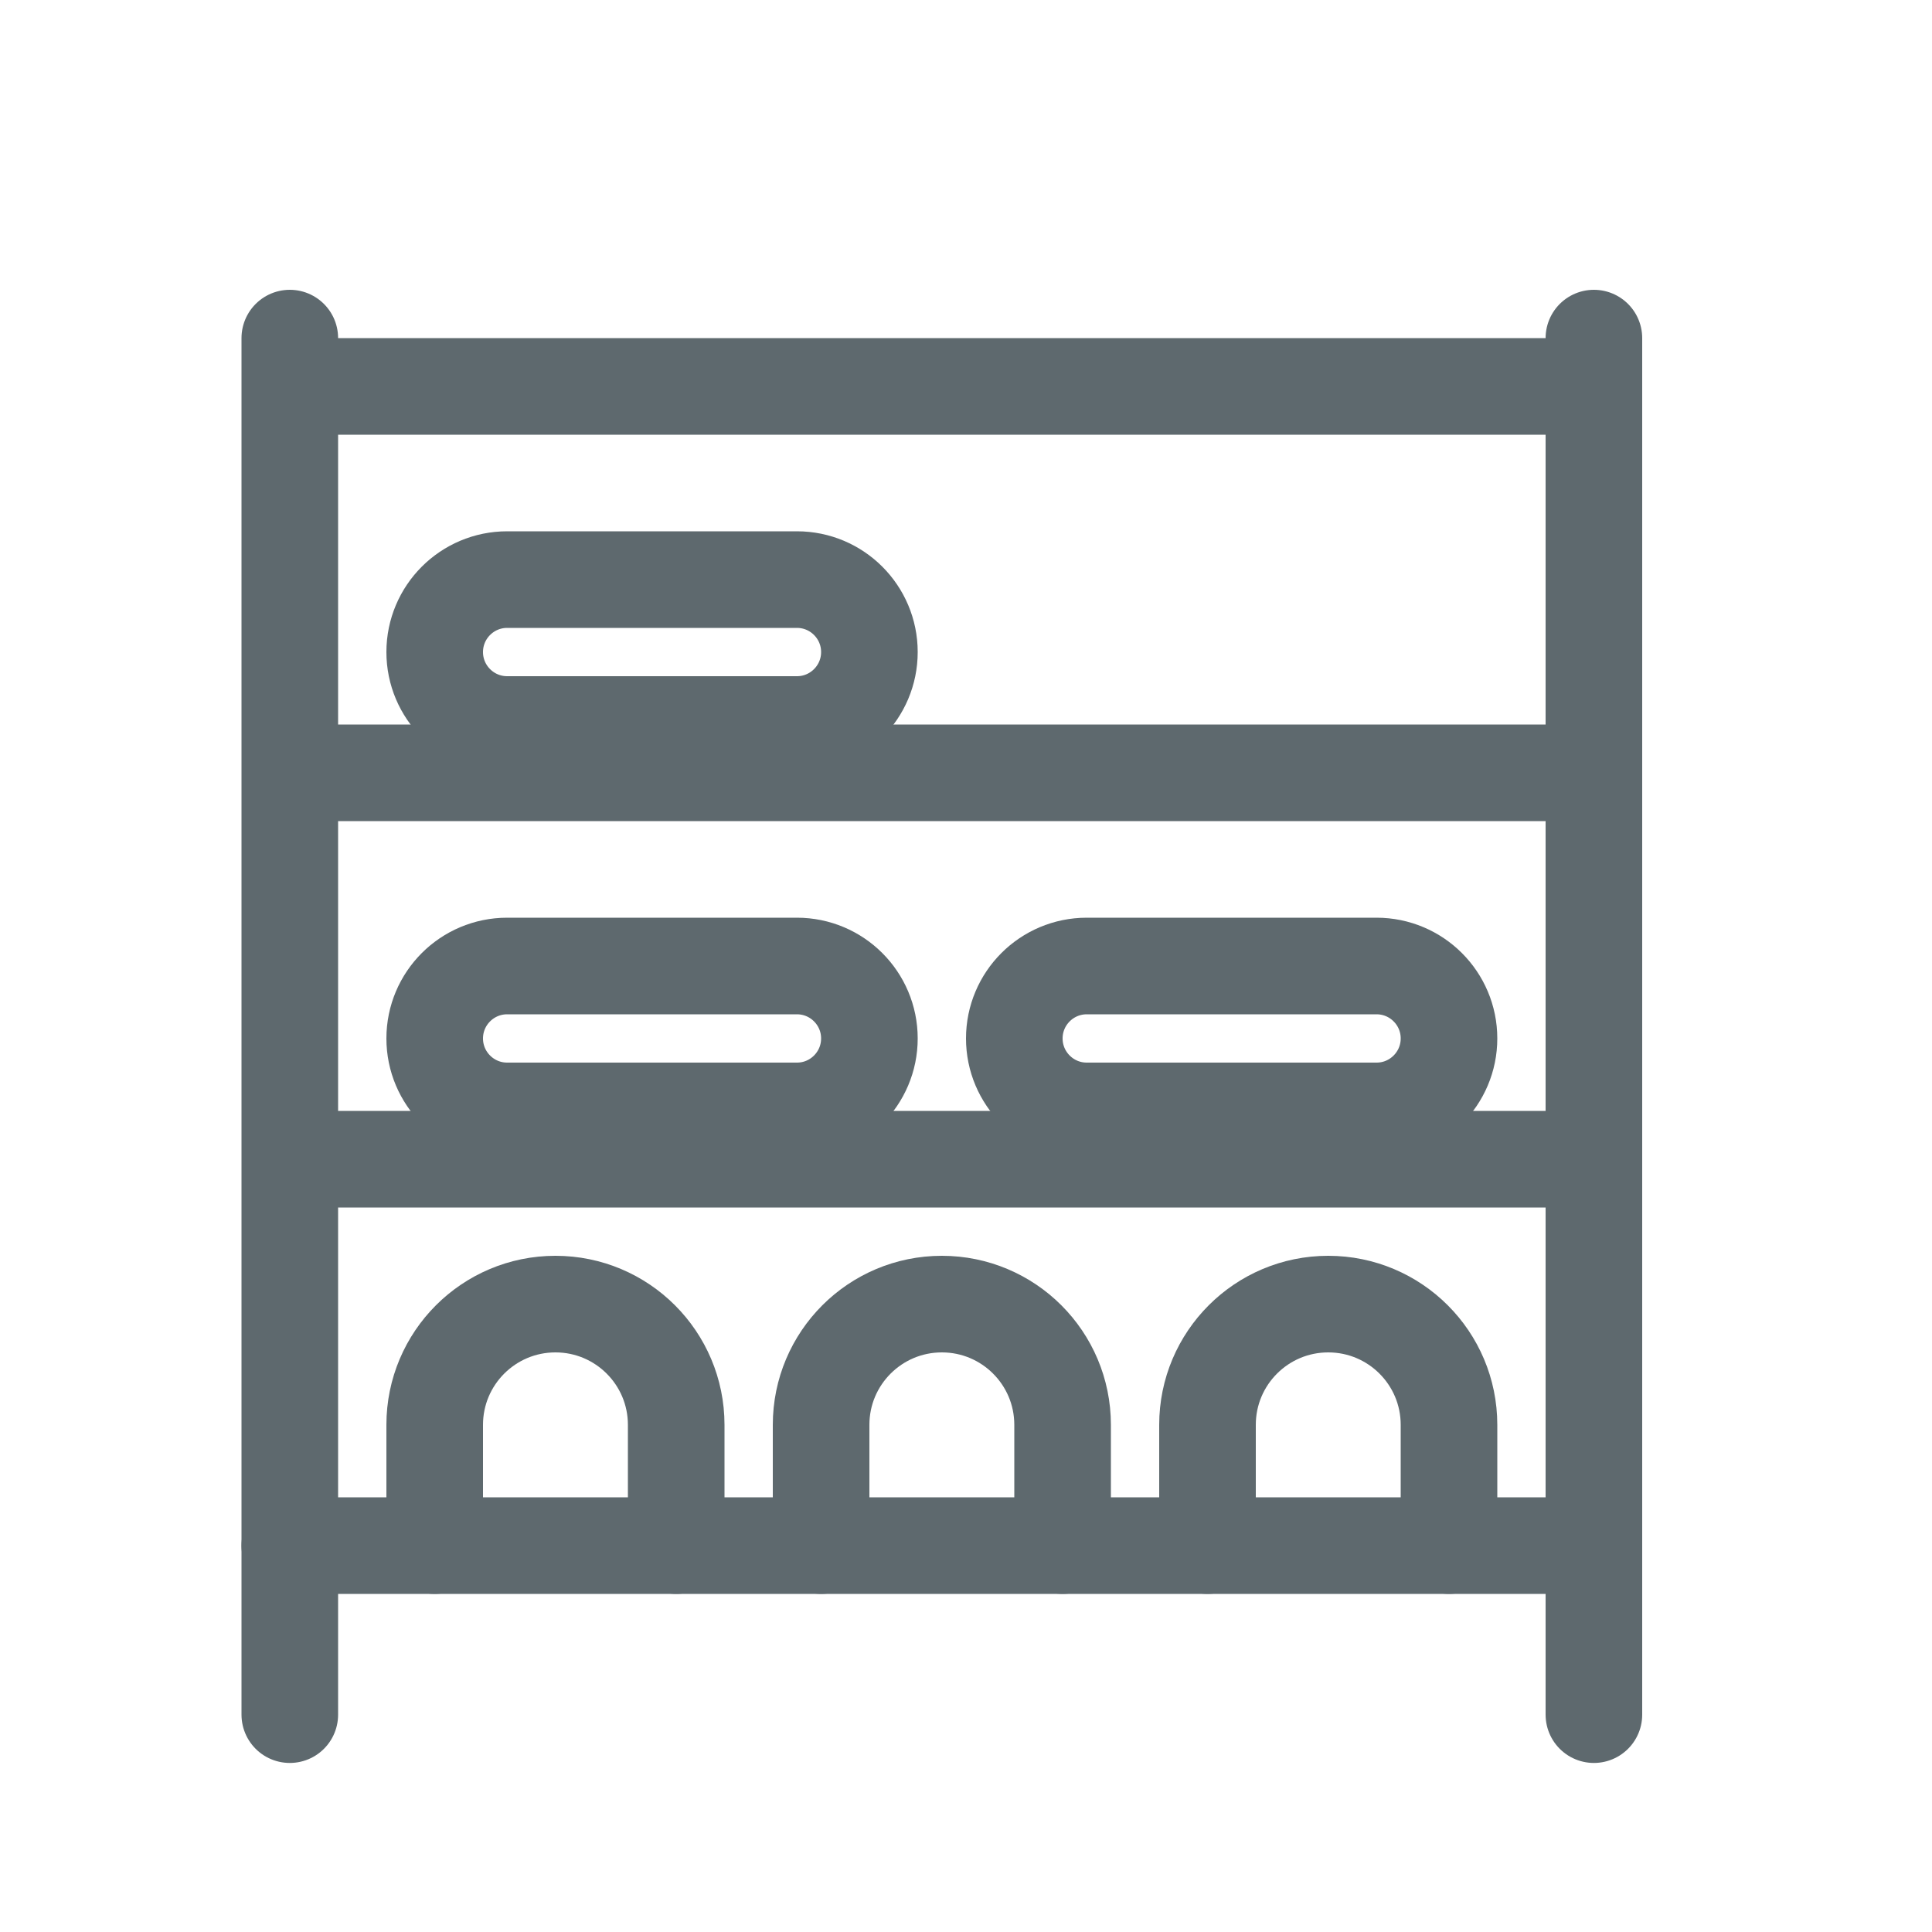
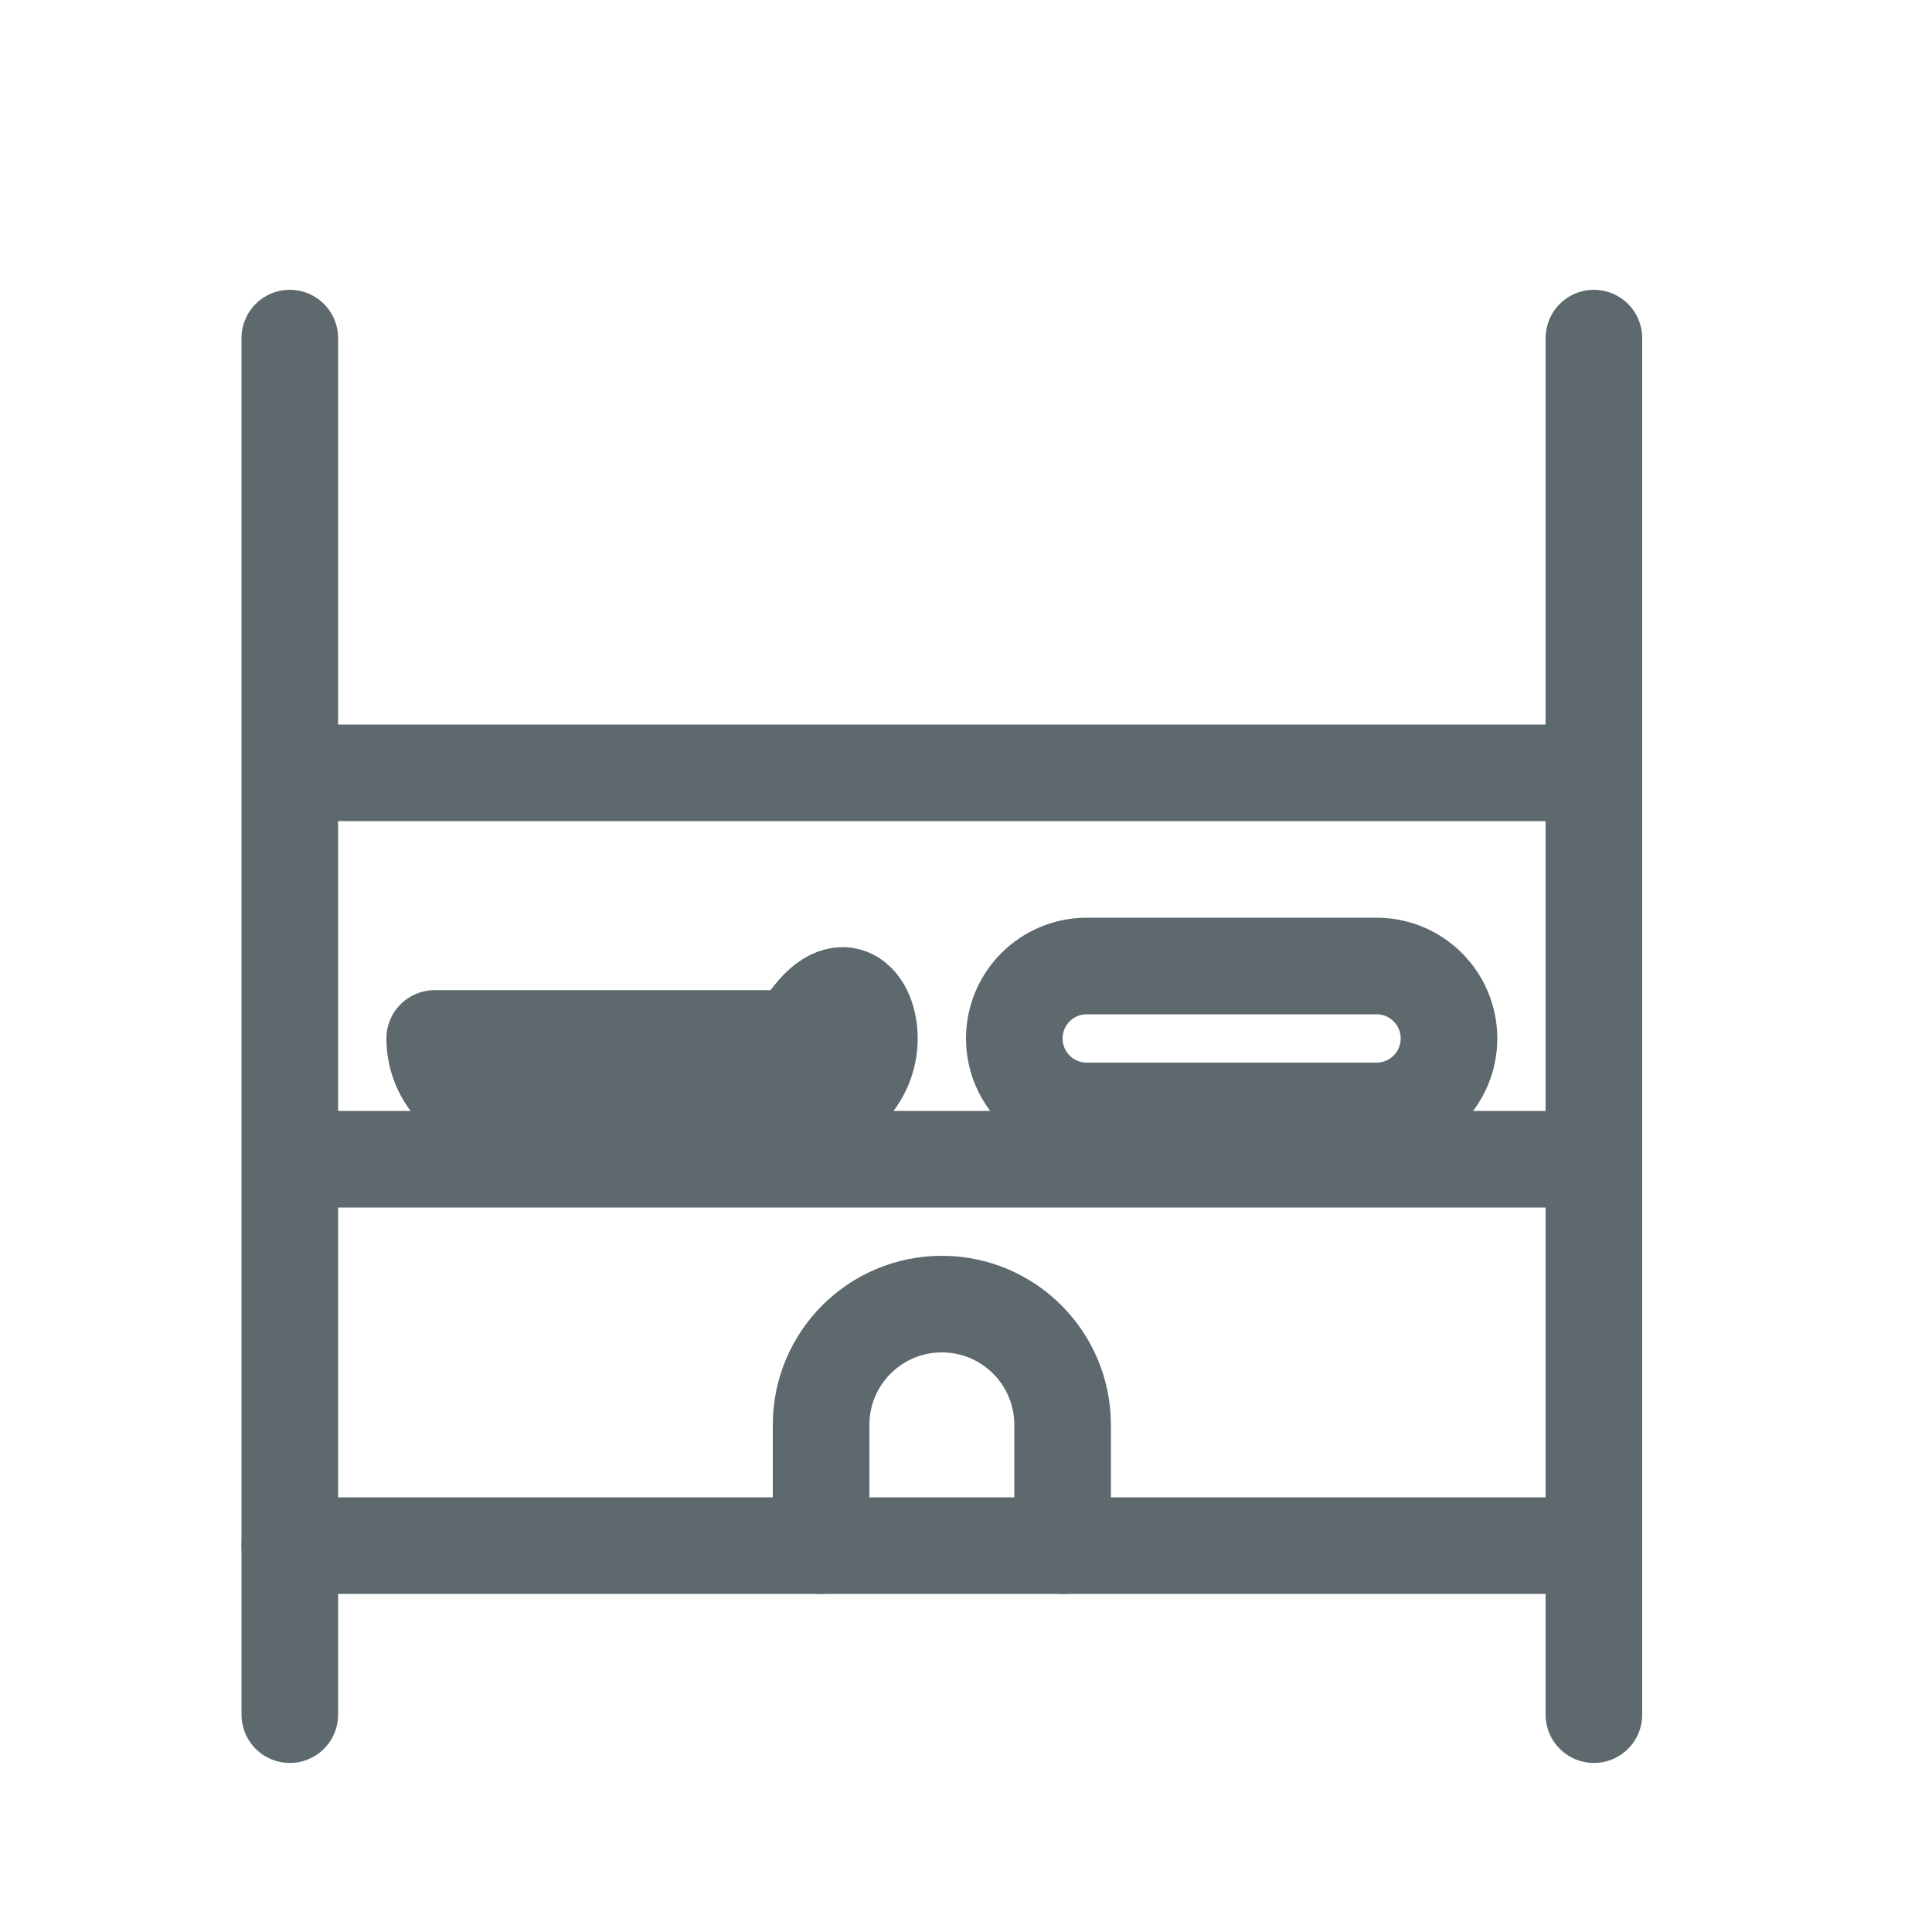
<svg xmlns="http://www.w3.org/2000/svg" width="40" height="40" viewBox="0 0 40 40" fill="none">
-   <path d="M9 32V29.5C9 28.119 10.119 27 11.5 27V27C12.881 27 14 28.119 14 29.5V32" stroke="#5E696E" stroke-width="2" stroke-linecap="round" stroke-linejoin="round" />
  <path d="M17 32V29.5C17 28.119 18.119 27 19.5 27V27C20.881 27 22 28.119 22 29.5V32" stroke="#5E696E" stroke-width="2" stroke-linecap="round" stroke-linejoin="round" />
-   <path d="M25 32V29.5C25 28.119 26.119 27 27.5 27V27C28.881 27 30 28.119 30 29.5V32" stroke="#5E696E" stroke-width="2" stroke-linecap="round" stroke-linejoin="round" />
  <path d="M6 7V35.5" stroke="#5E696E" stroke-width="2" stroke-linecap="round" stroke-linejoin="round" />
  <path d="M33 7V35.5" stroke="#5E696E" stroke-width="2" stroke-linecap="round" stroke-linejoin="round" />
-   <path d="M7 8L33 8" stroke="#5E696E" stroke-width="2" stroke-linecap="round" stroke-linejoin="round" />
  <path d="M7 16L33 16" stroke="#5E696E" stroke-width="2" stroke-linecap="round" stroke-linejoin="round" />
  <path d="M7 24L33 24" stroke="#5E696E" stroke-width="2" stroke-linecap="round" stroke-linejoin="round" />
  <path d="M6 32H33" stroke="#5E696E" stroke-width="2" stroke-linecap="round" stroke-linejoin="round" />
-   <path d="M16.5 23H10.5C9.672 23 9 22.328 9 21.5C9 20.672 9.672 20 10.5 20H16.5C17.328 20 18 20.672 18 21.5C18 22.328 17.328 23 16.5 23Z" stroke="#5E696E" stroke-width="2" stroke-linecap="round" stroke-linejoin="round" />
+   <path d="M16.5 23H10.5C9.672 23 9 22.328 9 21.5H16.5C17.328 20 18 20.672 18 21.5C18 22.328 17.328 23 16.5 23Z" stroke="#5E696E" stroke-width="2" stroke-linecap="round" stroke-linejoin="round" />
  <path d="M28.5 23H22.5C21.672 23 21 22.328 21 21.5C21 20.672 21.672 20 22.5 20H28.5C29.328 20 30 20.672 30 21.5C30 22.328 29.328 23 28.5 23Z" stroke="#5E696E" stroke-width="2" stroke-linecap="round" stroke-linejoin="round" />
-   <path d="M16.5 15H10.5C9.672 15 9 14.328 9 13.5C9 12.672 9.672 12 10.5 12H16.5C17.328 12 18 12.672 18 13.5C18 14.328 17.328 15 16.5 15Z" stroke="#5E696E" stroke-width="2" stroke-linecap="round" stroke-linejoin="round" />
</svg>